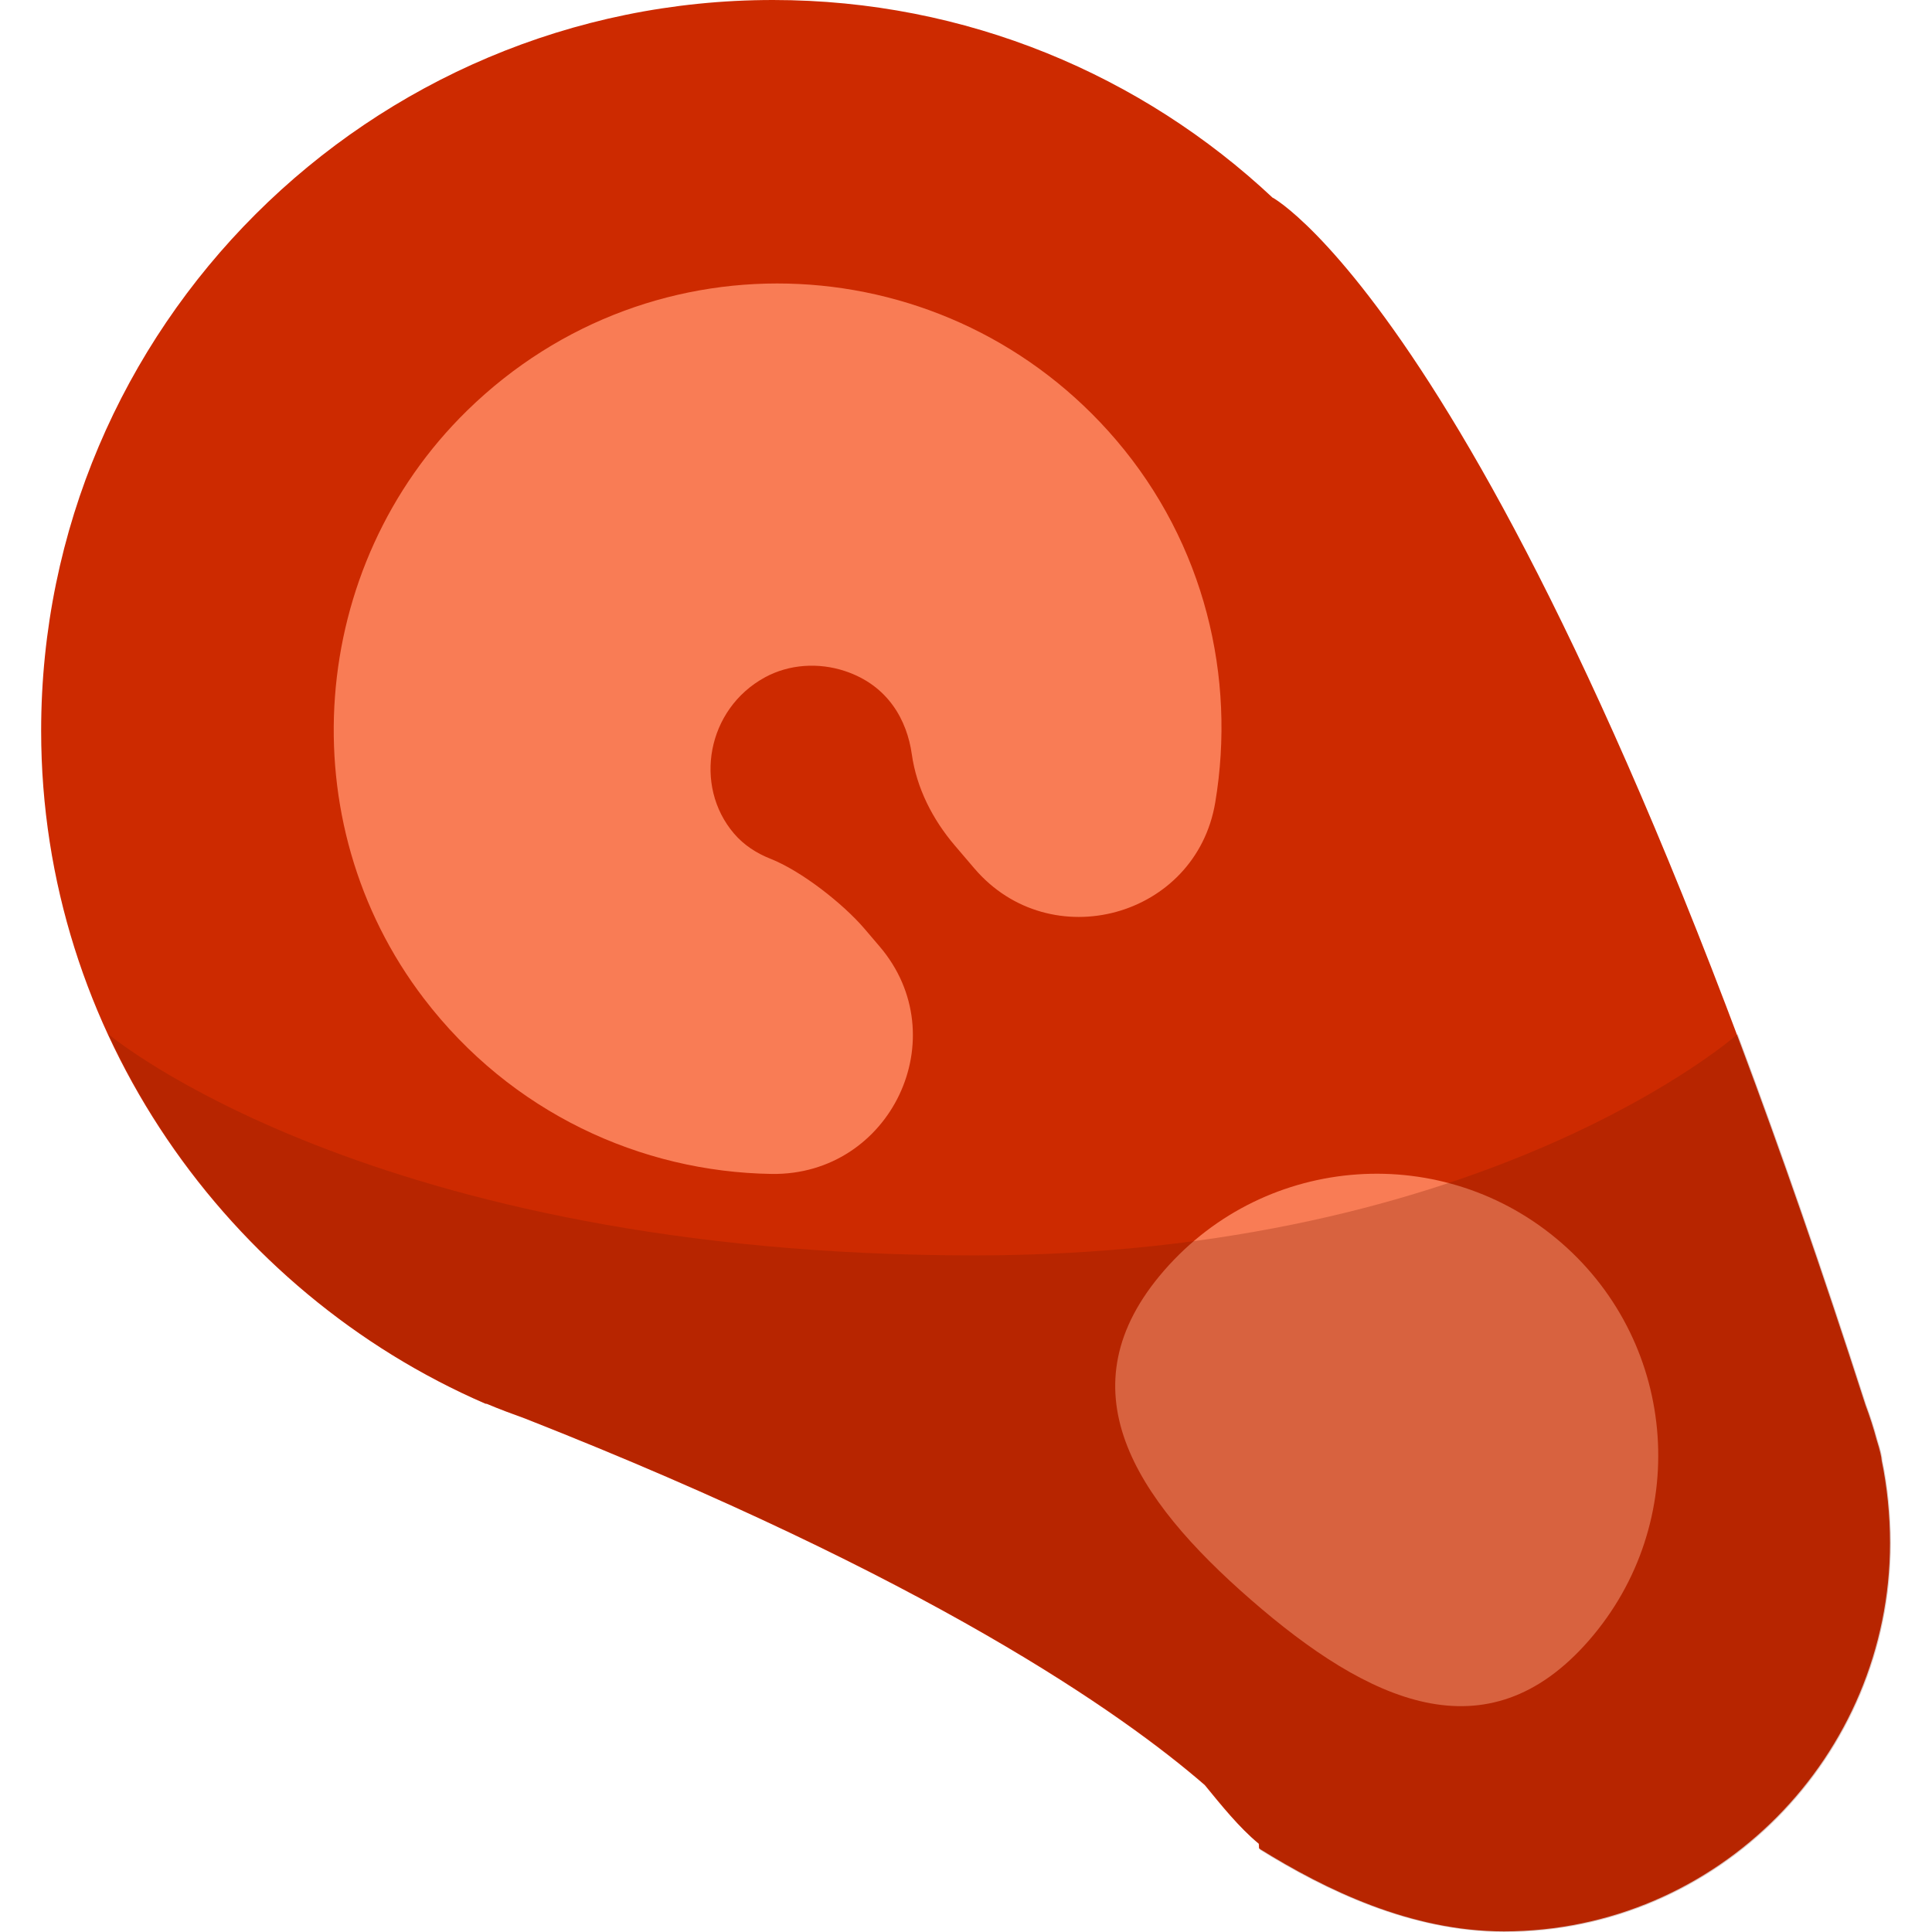
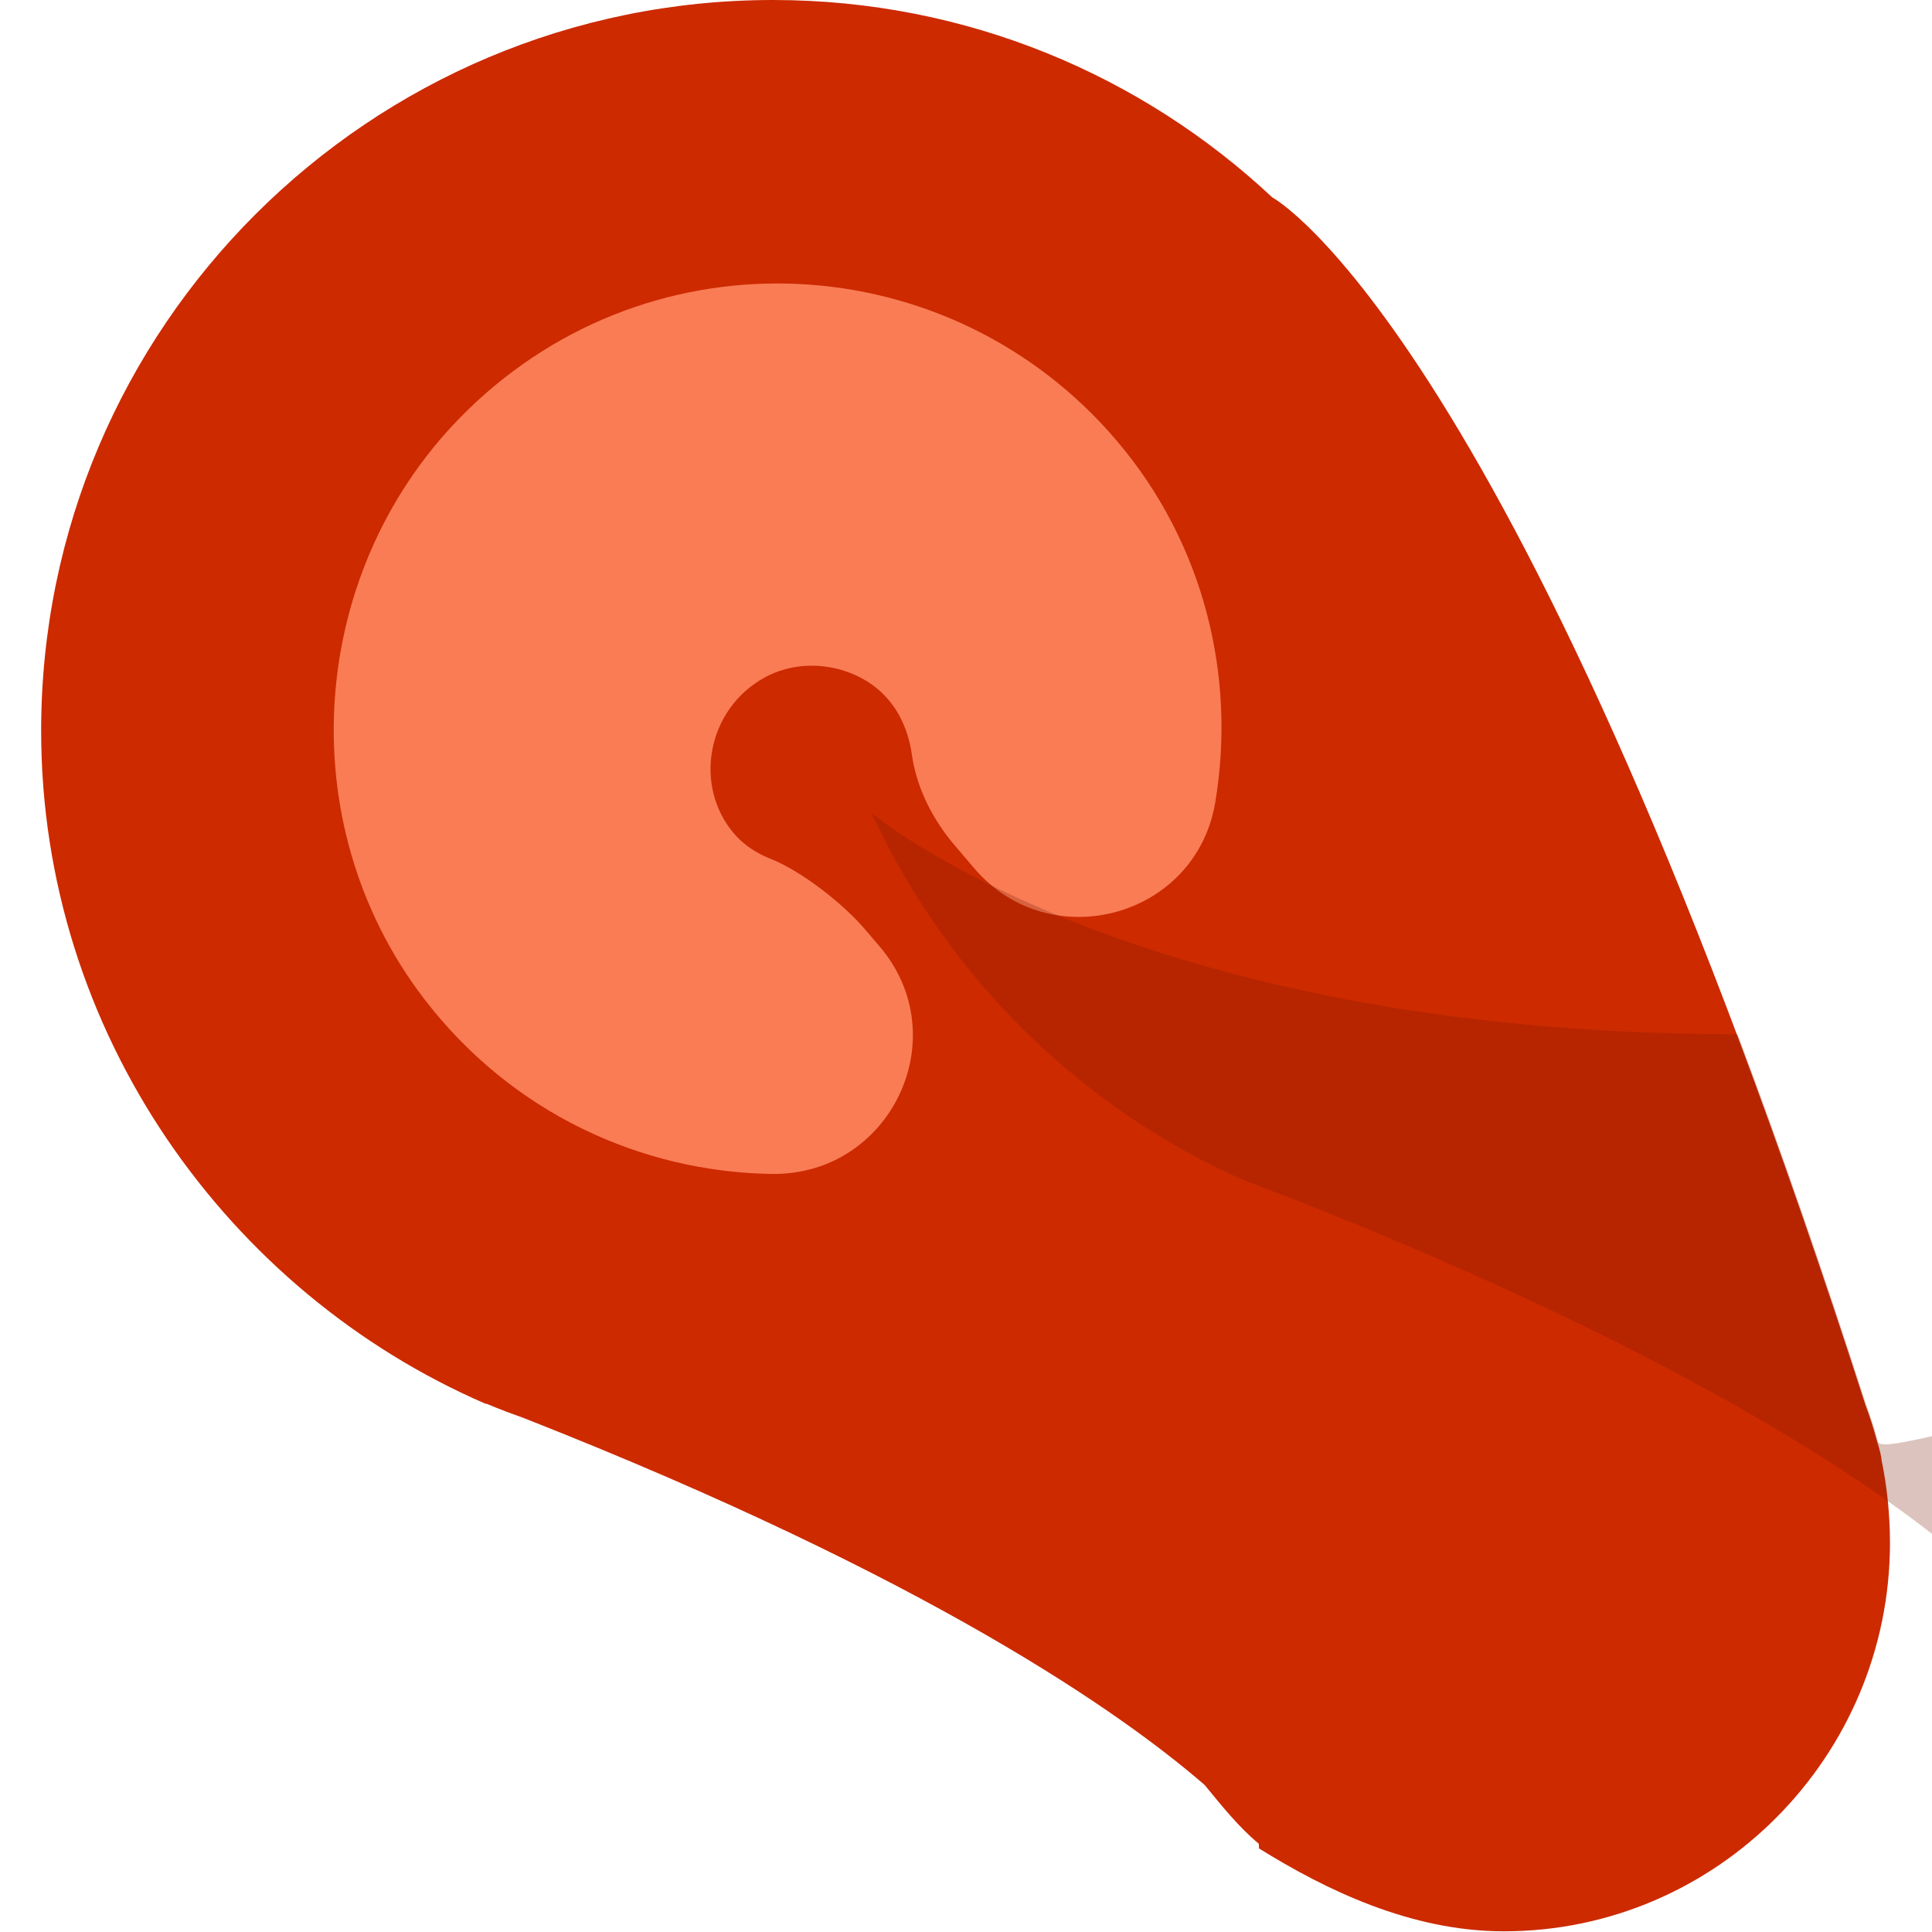
<svg xmlns="http://www.w3.org/2000/svg" height="800px" width="800px" version="1.1" id="Layer_1" viewBox="0 0 512.002 512.002" xml:space="preserve">
  <path style="fill:#CD2A00;" d="M498.66,387.084c-0.07-1.024-0.434-2.676-1.26-5.279c-0.01-0.031-0.02-0.06-0.03-0.091  c-0.86-3.211-1.869-6.36-3.026-9.438C402.877,88.011,337.316,52.398,337.316,52.398l-0.02,0.031C302.657,19.935,256.098,0,204.858,0  C97.897,0,10.905,86.709,10.905,193.669c0,80.108,49.64,148.848,117.71,178.318v0.004c0,0.01,0.334,0.02,0.36,0.031  c3.301,1.401,6.798,2.696,10.191,3.916c107.178,42.202,158.258,78.177,180.1,97.121c4.282,5.226,9.104,11.26,14.324,15.546  c0.001,0.001,0.068,1.248,0.068,1.248h-0.011c17.66,10.979,40.251,21.968,64.884,21.968c56.518,0,102.333-46.437,102.333-102.957  C500.867,401.609,500.096,393.913,498.66,387.084z" />
  <g>
    <path style="fill:#F97C55;" d="M123.816,108.785c-42.271,41.323-47.365,108.913-11.457,155.869   c23.076,30.175,57.428,45.922,92.114,46.452c31.575,0.482,49.127-36.272,28.628-60.293l-3.983-4.668   c-5.687-6.664-16.762-15.339-24.913-18.553c-3.636-1.434-7.043-3.597-9.688-6.695c-10.818-12.678-7.177-33.015,8.202-41.392   c6.444-3.51,14.238-3.974,21.203-1.666c11.506,3.814,16.456,13.109,17.715,22.032c1.269,8.996,5.52,17.31,11.418,24.22l5.155,6.041   c20.096,23.55,58.737,13.049,63.847-17.485c5.548-33.154-2.79-68.526-26.24-96.007C251.787,65.039,173.176,60.533,123.816,108.785z   " />
-     <path style="fill:#F97C55;" d="M421.096,434.721c-27.077,31.084-58.518,16.3-89.602-10.777   c-31.084-27.077-50.039-56.193-22.963-87.276c27.077-31.084,74.225-34.332,105.308-7.255   C444.924,356.489,448.172,403.637,421.096,434.721z" />
  </g>
  <g style="opacity:0.26;">
-     <path style="fill:#781900;" d="M497.63,381.805c-0.01-0.031-0.02-0.06-0.03-0.091c-0.86-3.211-1.869-6.36-3.026-9.438   c-11.822-36.742-23.21-69.319-34.081-98.211c0,0-66.319,58.628-202.218,58.628c-160.022,0-229.55-58.628-229.55-58.628   c20.235,43.903,56.313,79.006,100.011,97.924v0.004c0,0.01,0.39,0.02,0.416,0.031c3.301,1.401,6.826,2.696,10.218,3.916   c107.178,42.202,158.273,78.178,180.113,97.121c4.282,5.226,9.11,11.437,14.331,15.724c0.001,0.001,0.076,1.426,0.076,1.426h-0.011   c17.66,10.979,40.251,21.79,64.884,21.79c56.518,0,102.333-46.526,102.333-103.046c0-7.257-0.771-15.041-2.207-21.87   C498.82,386.06,498.457,384.407,497.63,381.805z" />
+     <path style="fill:#781900;" d="M497.63,381.805c-0.01-0.031-0.02-0.06-0.03-0.091c-0.86-3.211-1.869-6.36-3.026-9.438   c-11.822-36.742-23.21-69.319-34.081-98.211c-160.022,0-229.55-58.628-229.55-58.628   c20.235,43.903,56.313,79.006,100.011,97.924v0.004c0,0.01,0.39,0.02,0.416,0.031c3.301,1.401,6.826,2.696,10.218,3.916   c107.178,42.202,158.273,78.178,180.113,97.121c4.282,5.226,9.11,11.437,14.331,15.724c0.001,0.001,0.076,1.426,0.076,1.426h-0.011   c17.66,10.979,40.251,21.79,64.884,21.79c56.518,0,102.333-46.526,102.333-103.046c0-7.257-0.771-15.041-2.207-21.87   C498.82,386.06,498.457,384.407,497.63,381.805z" />
  </g>
</svg>